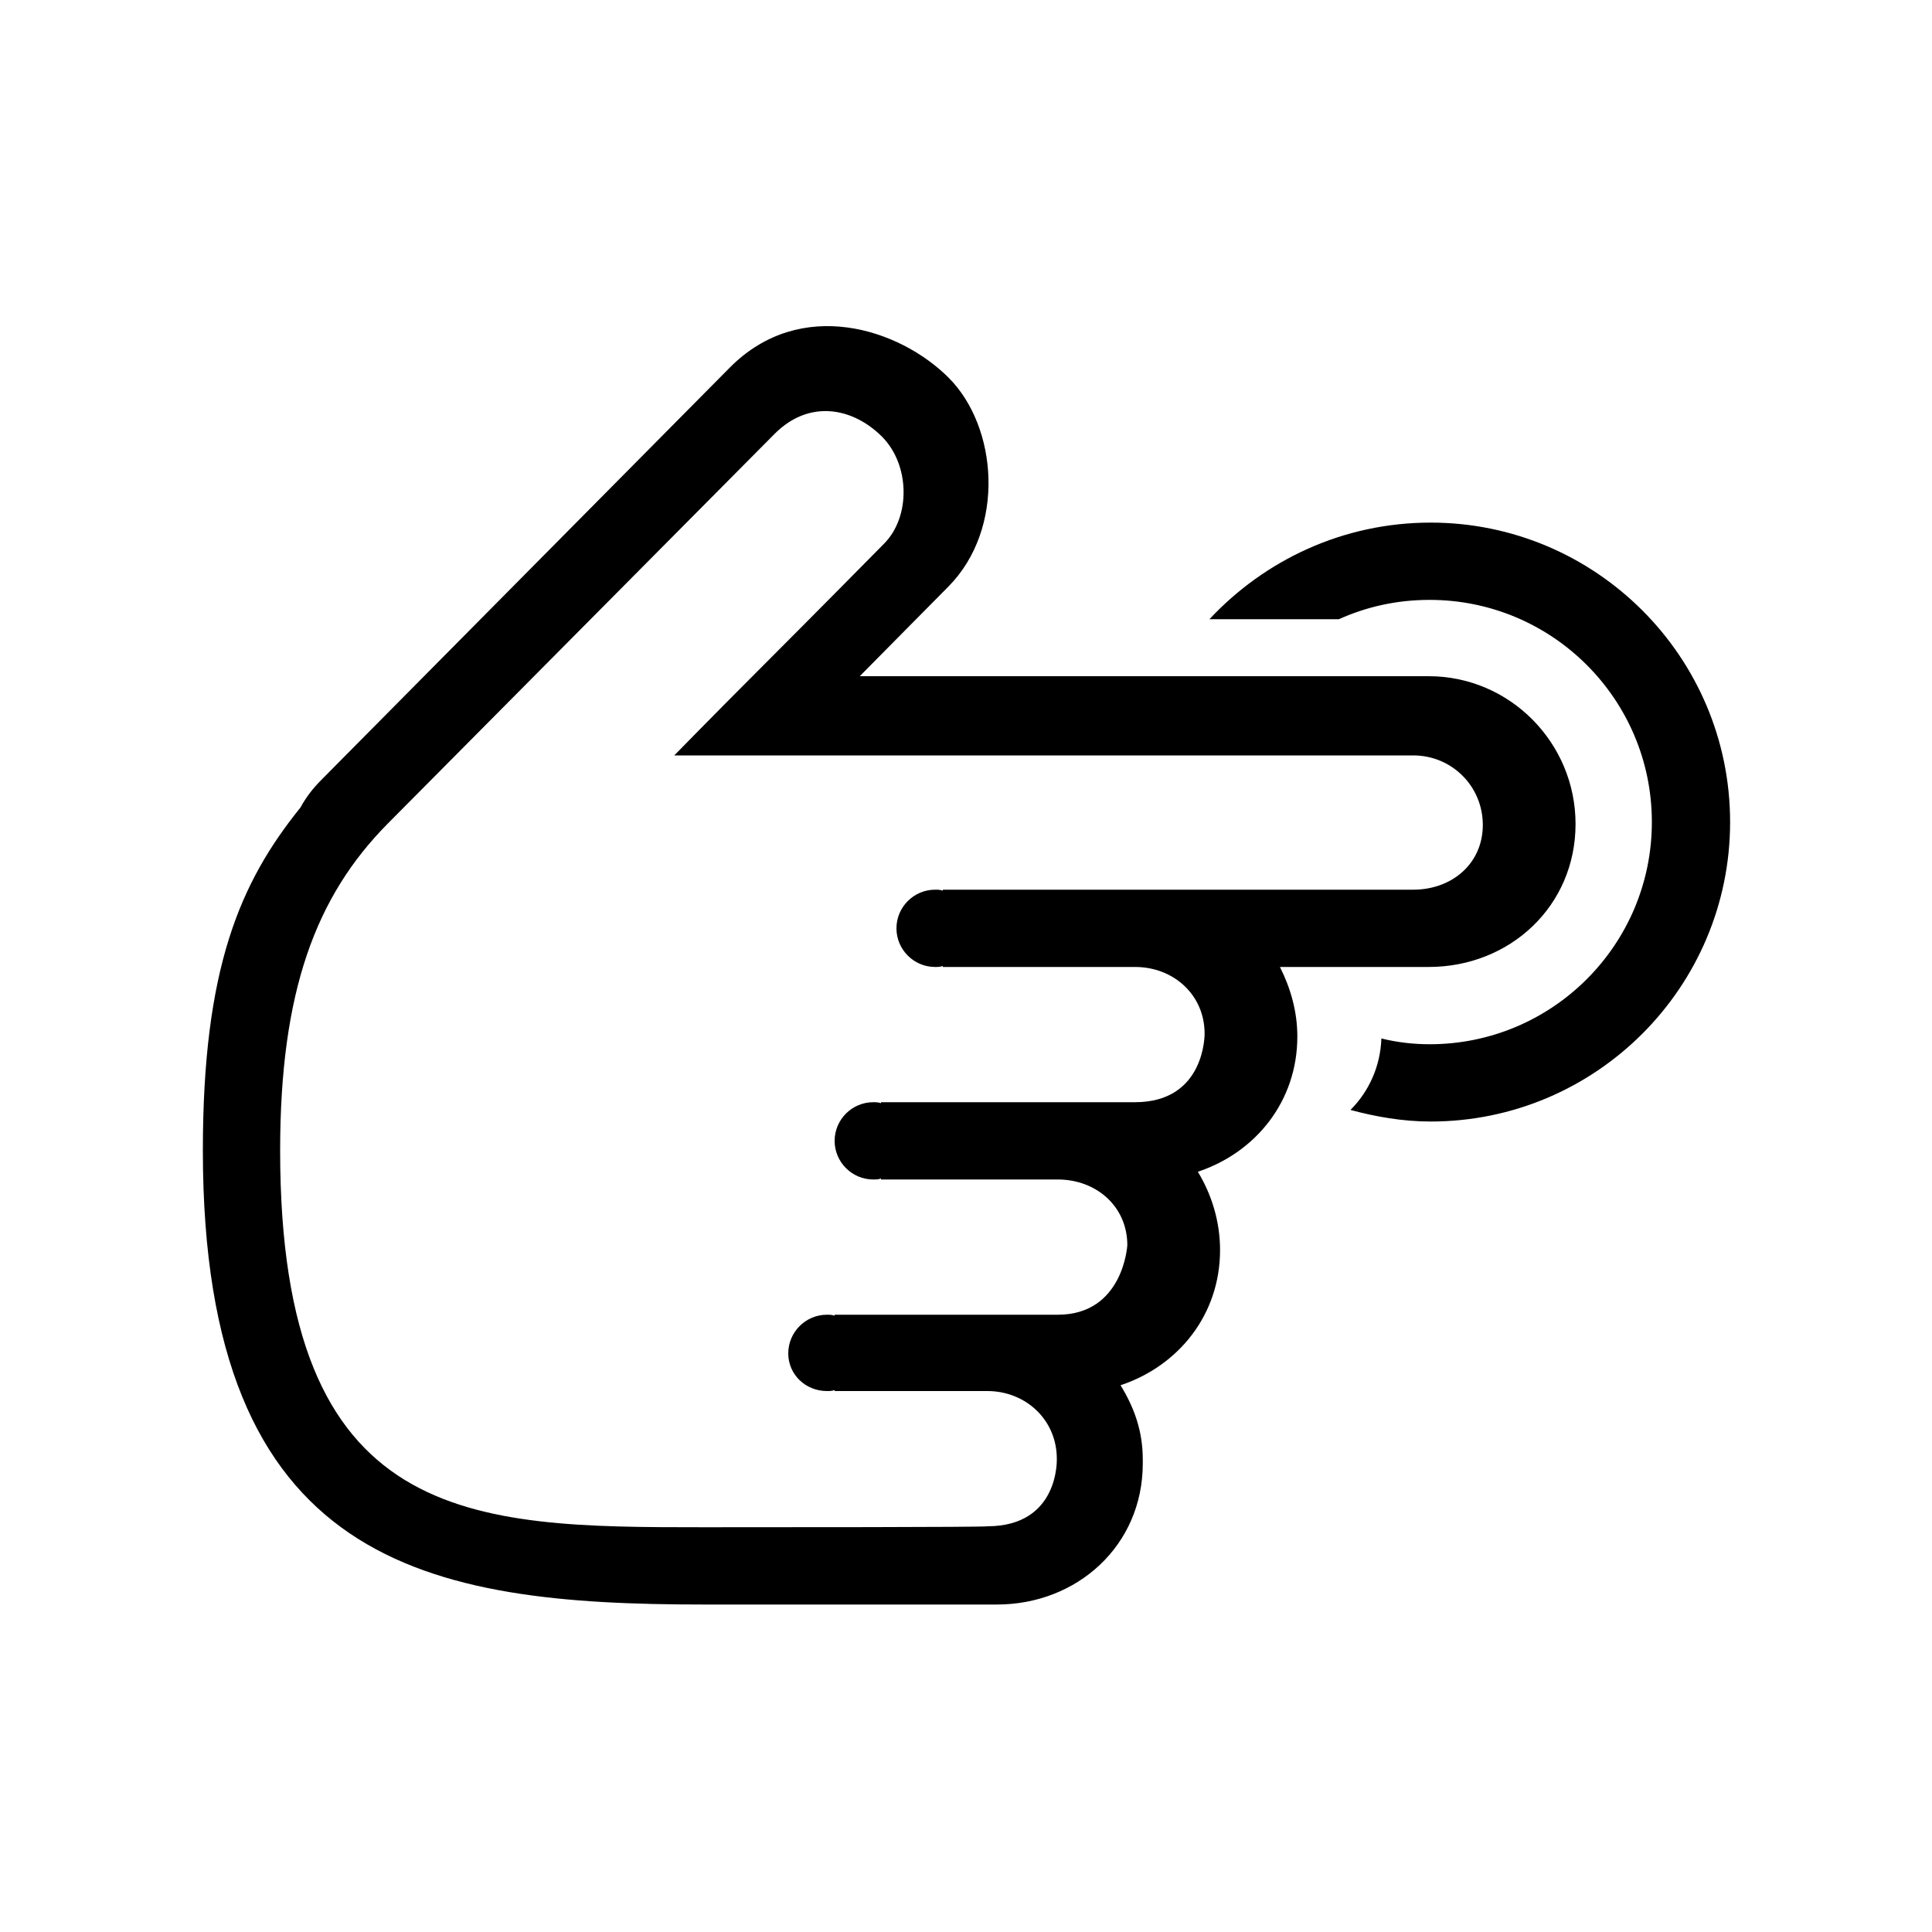
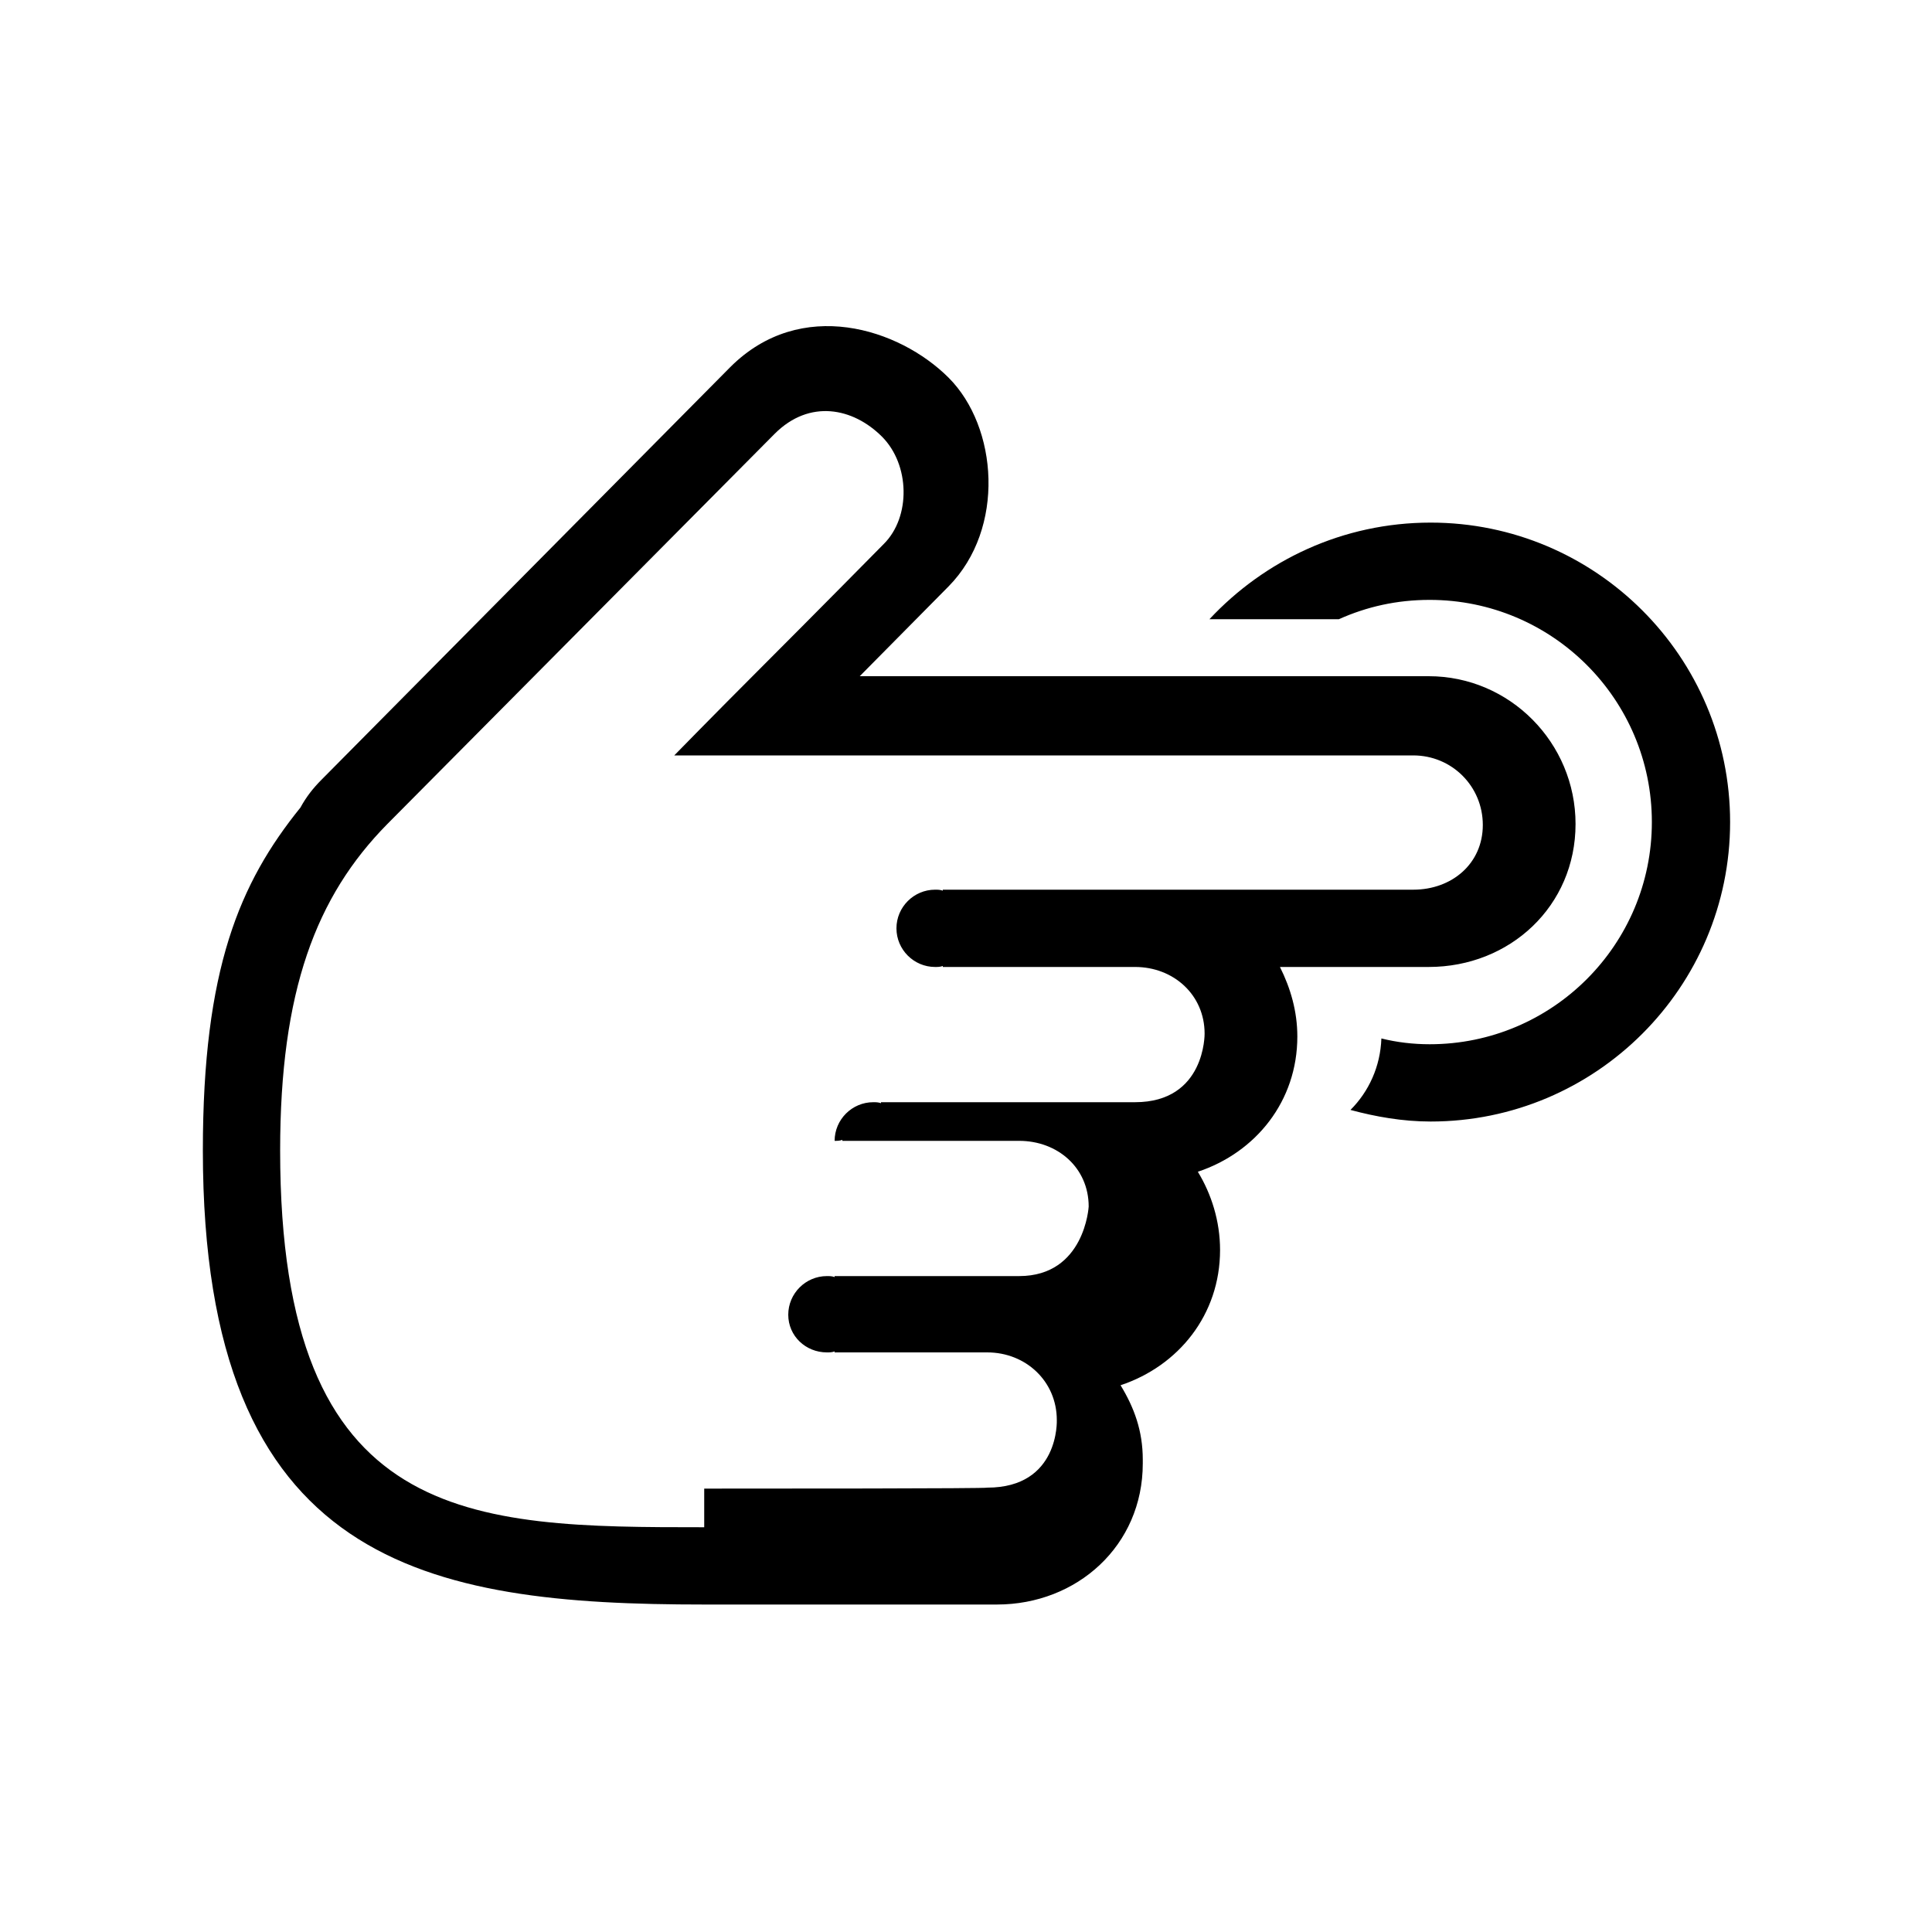
<svg xmlns="http://www.w3.org/2000/svg" t="1750906246617" class="icon" viewBox="0 0 1024 1024" version="1.1" p-id="5984" width="32" height="32">
-   <path d="M605.696 775.68v-2.048c0-15.36-4.608-27.648-11.776-39.424 30.72-10.24 52.736-37.376 52.736-71.68 0-15.36-4.608-29.696-11.776-41.472 30.72-10.24 52.736-37.376 52.736-71.68 0-13.312-3.584-25.6-9.216-36.864h78.848c43.008 0 77.824-32.256 77.824-75.776 0-43.008-34.816-78.336-77.824-78.336H455.68l47.104-47.616c30.208-30.72 26.112-84.48 0-110.592s-78.336-43.008-115.712-5.632L170.496 413.184c-4.608 4.608-8.192 9.216-11.264 14.848-32.256 39.936-51.712 85.504-51.712 181.76 0 220.16 118.784 240.64 265.728 240.64h155.136c42.496 0 77.312-31.232 77.312-74.752z m-232.448 33.792c-123.904 0-224.768-0.512-224.768-199.68 0-84.48 18.944-134.656 56.832-173.056l205.312-206.848c18.432-18.432 41.472-13.824 56.832 1.536 14.848 14.848 15.36 42.496 1.024 56.832 0 0-35.84 36.352-67.072 67.584-23.552 23.552-44.032 44.544-44.032 44.544h391.68c20.48 0 36.864 16.384 36.864 36.864s-16.384 34.304-36.864 34.304H499.712v0.512c-1.536-0.512-2.56-0.512-4.096-0.512-11.264 0-20.48 9.216-20.48 20.48s9.216 20.48 20.48 20.48c1.536 0 2.56 0 4.096-0.512v0.512H601.6c20.48 0 36.864 14.848 36.864 35.328 0 0 0.512 36.352-36.864 36.352H466.944v0.512c-1.536-0.512-2.56-0.512-4.096-0.512-11.264 0-20.48 9.216-20.48 20.48s9.216 20.48 20.48 20.48c1.536 0 2.56 0 4.096-0.512v0.512h93.696c20.48 0 36.864 14.336 36.864 34.816 0 0-2.048 36.864-36.864 36.864H442.368v0.512c-1.536-0.512-2.56-0.512-4.096-0.512-11.264 0-20.48 9.216-20.48 20.48s9.216 19.968 20.48 19.968c1.536 0 2.56 0 4.096-0.512v0.512h80.896c20.48 0 36.864 15.36 36.864 35.84 0 0 1.536 35.84-36.864 35.84 0 0.512-117.248 0.512-150.016 0.512z m267.776-481.28h68.608c14.848-6.656 30.72-10.24 48.128-10.24 65.024 0 117.76 52.736 117.76 117.76s-52.736 117.76-117.76 117.76c-8.704 0-17.408-1.024-25.6-3.072-0.512 14.848-6.656 28.16-16.384 37.888 13.312 3.584 27.648 6.144 42.496 6.144 87.552 0 158.72-71.168 158.72-158.72s-71.168-158.72-158.72-158.72c-46.592 0-88.064 19.968-117.248 51.2z" p-id="5985" />
+   <path d="M605.696 775.68v-2.048c0-15.36-4.608-27.648-11.776-39.424 30.72-10.24 52.736-37.376 52.736-71.68 0-15.36-4.608-29.696-11.776-41.472 30.72-10.24 52.736-37.376 52.736-71.68 0-13.312-3.584-25.6-9.216-36.864h78.848c43.008 0 77.824-32.256 77.824-75.776 0-43.008-34.816-78.336-77.824-78.336H455.68l47.104-47.616c30.208-30.72 26.112-84.48 0-110.592s-78.336-43.008-115.712-5.632L170.496 413.184c-4.608 4.608-8.192 9.216-11.264 14.848-32.256 39.936-51.712 85.504-51.712 181.76 0 220.16 118.784 240.64 265.728 240.64h155.136c42.496 0 77.312-31.232 77.312-74.752z m-232.448 33.792c-123.904 0-224.768-0.512-224.768-199.68 0-84.48 18.944-134.656 56.832-173.056l205.312-206.848c18.432-18.432 41.472-13.824 56.832 1.536 14.848 14.848 15.36 42.496 1.024 56.832 0 0-35.84 36.352-67.072 67.584-23.552 23.552-44.032 44.544-44.032 44.544h391.68c20.48 0 36.864 16.384 36.864 36.864s-16.384 34.304-36.864 34.304H499.712v0.512c-1.536-0.512-2.56-0.512-4.096-0.512-11.264 0-20.48 9.216-20.48 20.48s9.216 20.48 20.48 20.48c1.536 0 2.56 0 4.096-0.512v0.512H601.6c20.48 0 36.864 14.848 36.864 35.328 0 0 0.512 36.352-36.864 36.352H466.944v0.512c-1.536-0.512-2.56-0.512-4.096-0.512-11.264 0-20.48 9.216-20.48 20.48c1.536 0 2.56 0 4.096-0.512v0.512h93.696c20.48 0 36.864 14.336 36.864 34.816 0 0-2.048 36.864-36.864 36.864H442.368v0.512c-1.536-0.512-2.56-0.512-4.096-0.512-11.264 0-20.48 9.216-20.48 20.48s9.216 19.968 20.48 19.968c1.536 0 2.56 0 4.096-0.512v0.512h80.896c20.48 0 36.864 15.36 36.864 35.84 0 0 1.536 35.84-36.864 35.84 0 0.512-117.248 0.512-150.016 0.512z m267.776-481.28h68.608c14.848-6.656 30.72-10.24 48.128-10.24 65.024 0 117.76 52.736 117.76 117.76s-52.736 117.76-117.76 117.76c-8.704 0-17.408-1.024-25.6-3.072-0.512 14.848-6.656 28.16-16.384 37.888 13.312 3.584 27.648 6.144 42.496 6.144 87.552 0 158.72-71.168 158.72-158.72s-71.168-158.72-158.72-158.72c-46.592 0-88.064 19.968-117.248 51.2z" p-id="5985" />
</svg>